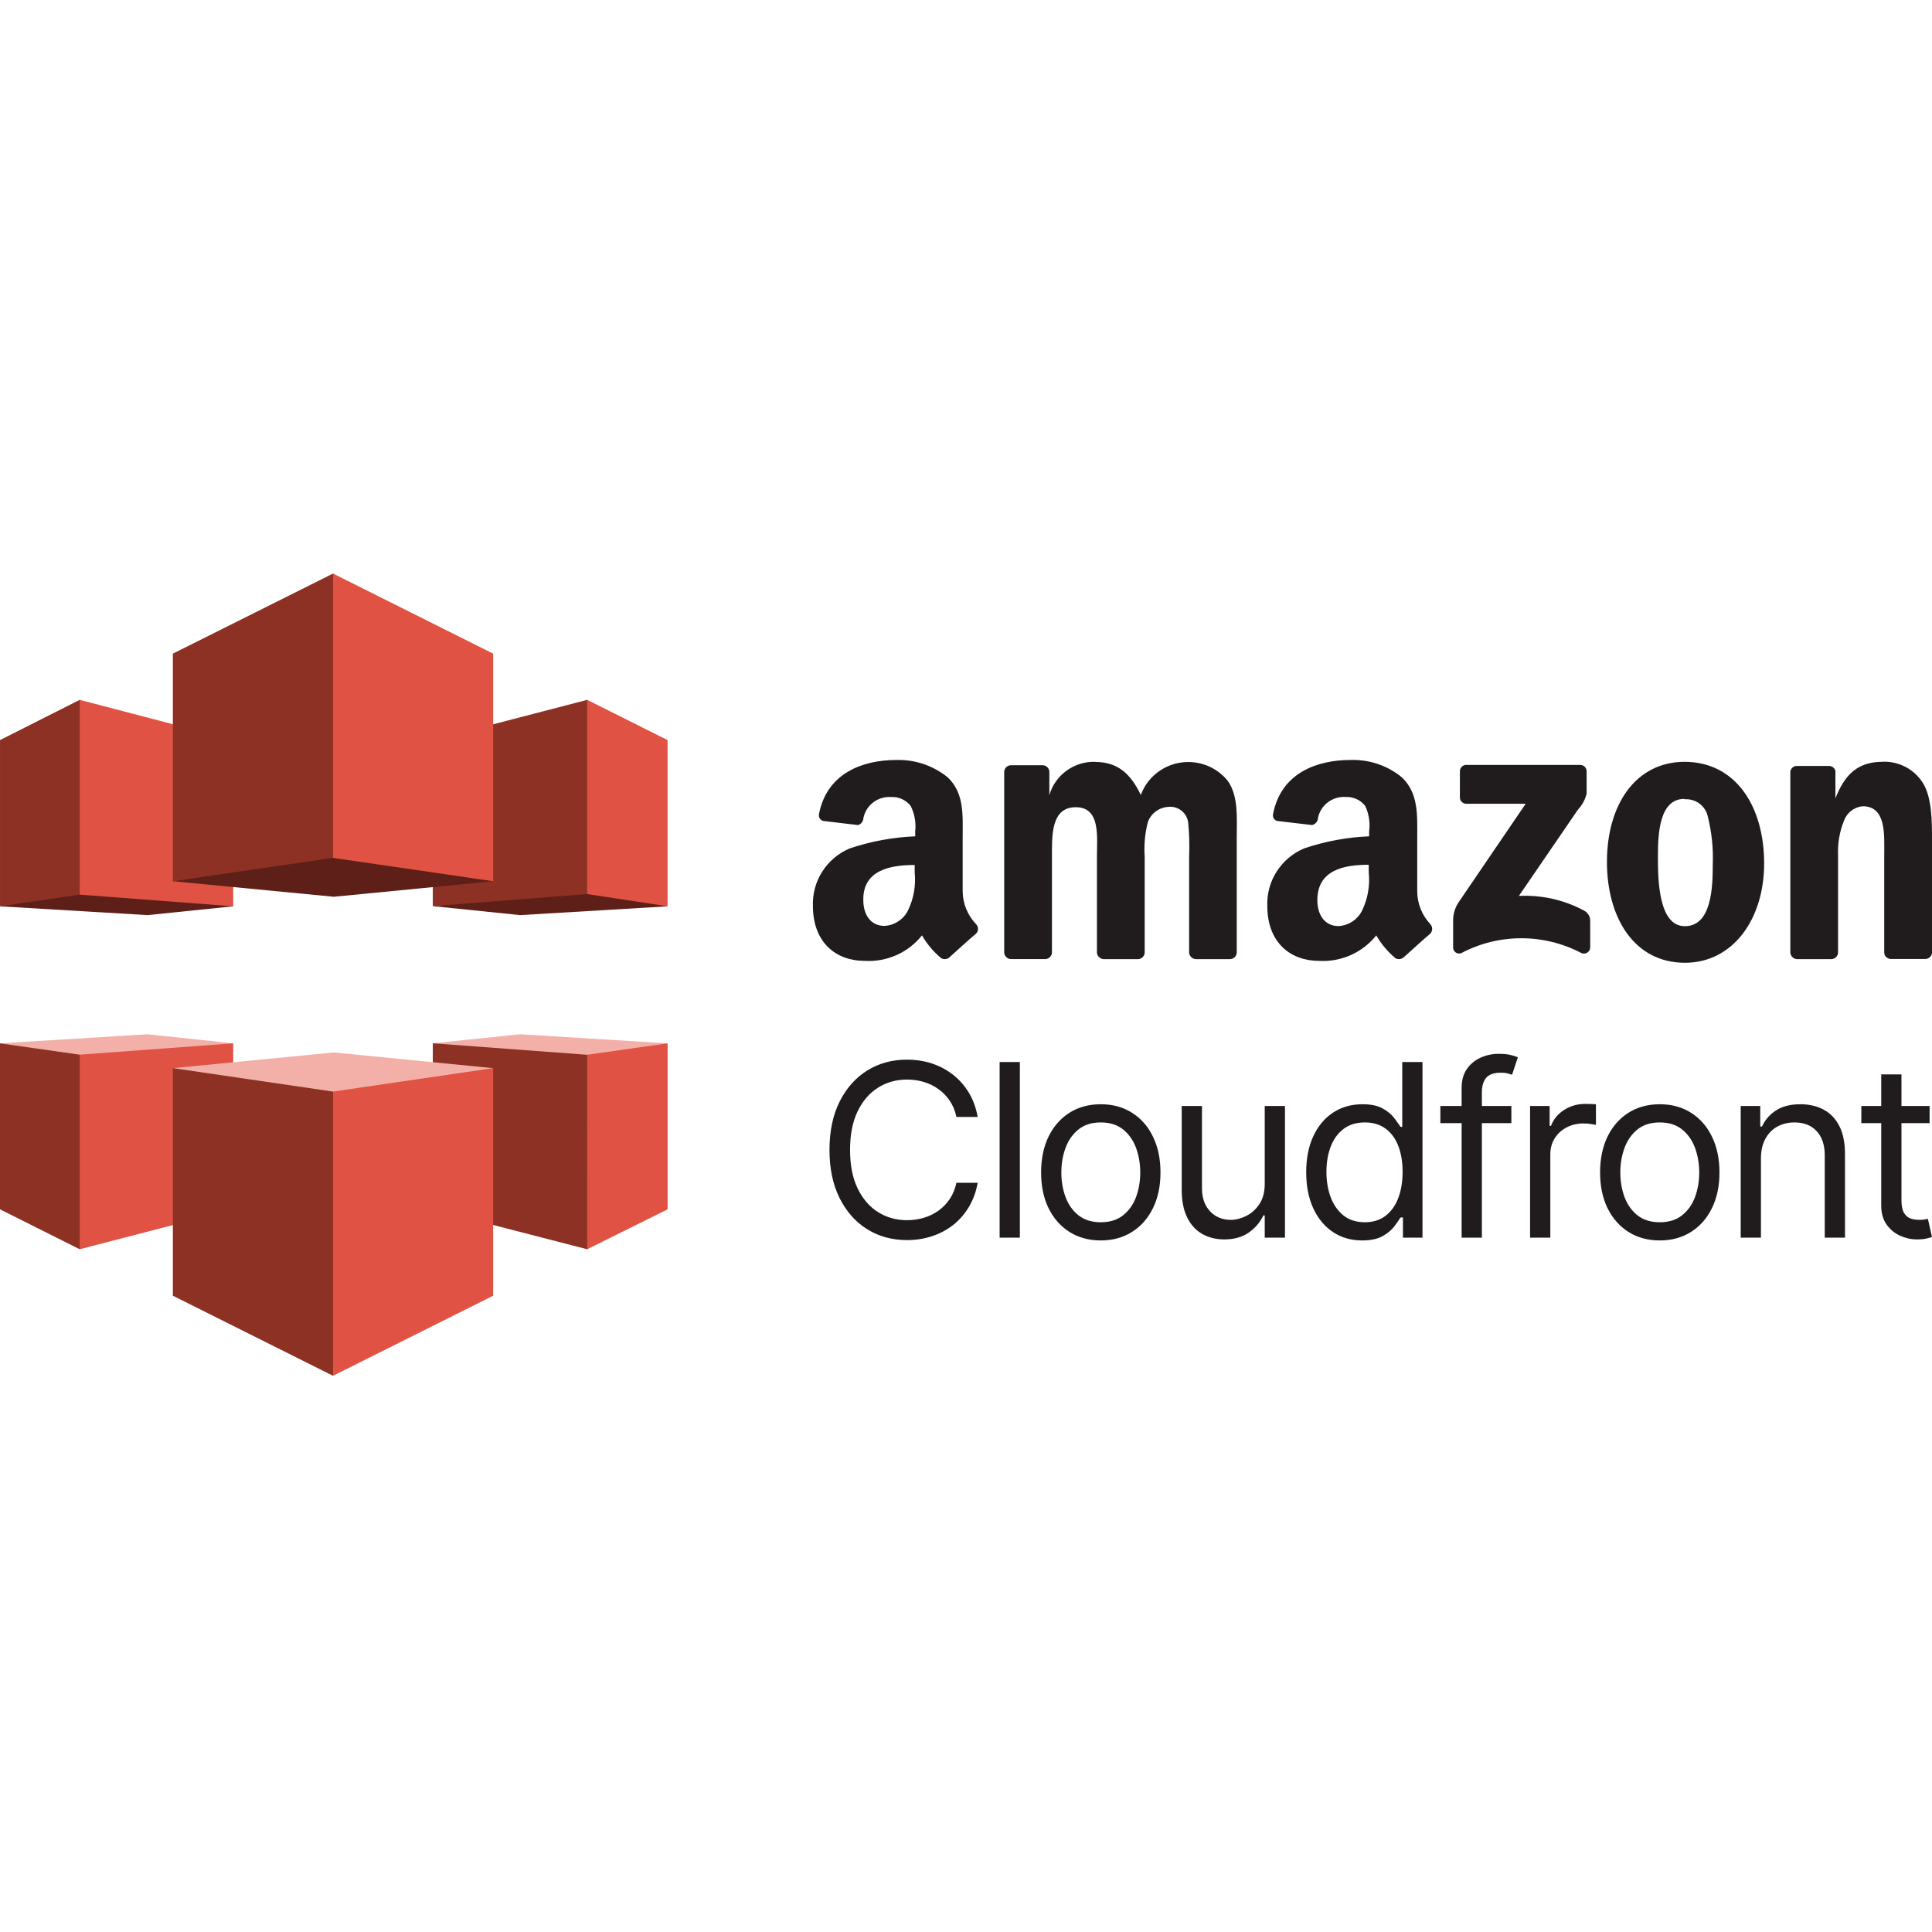
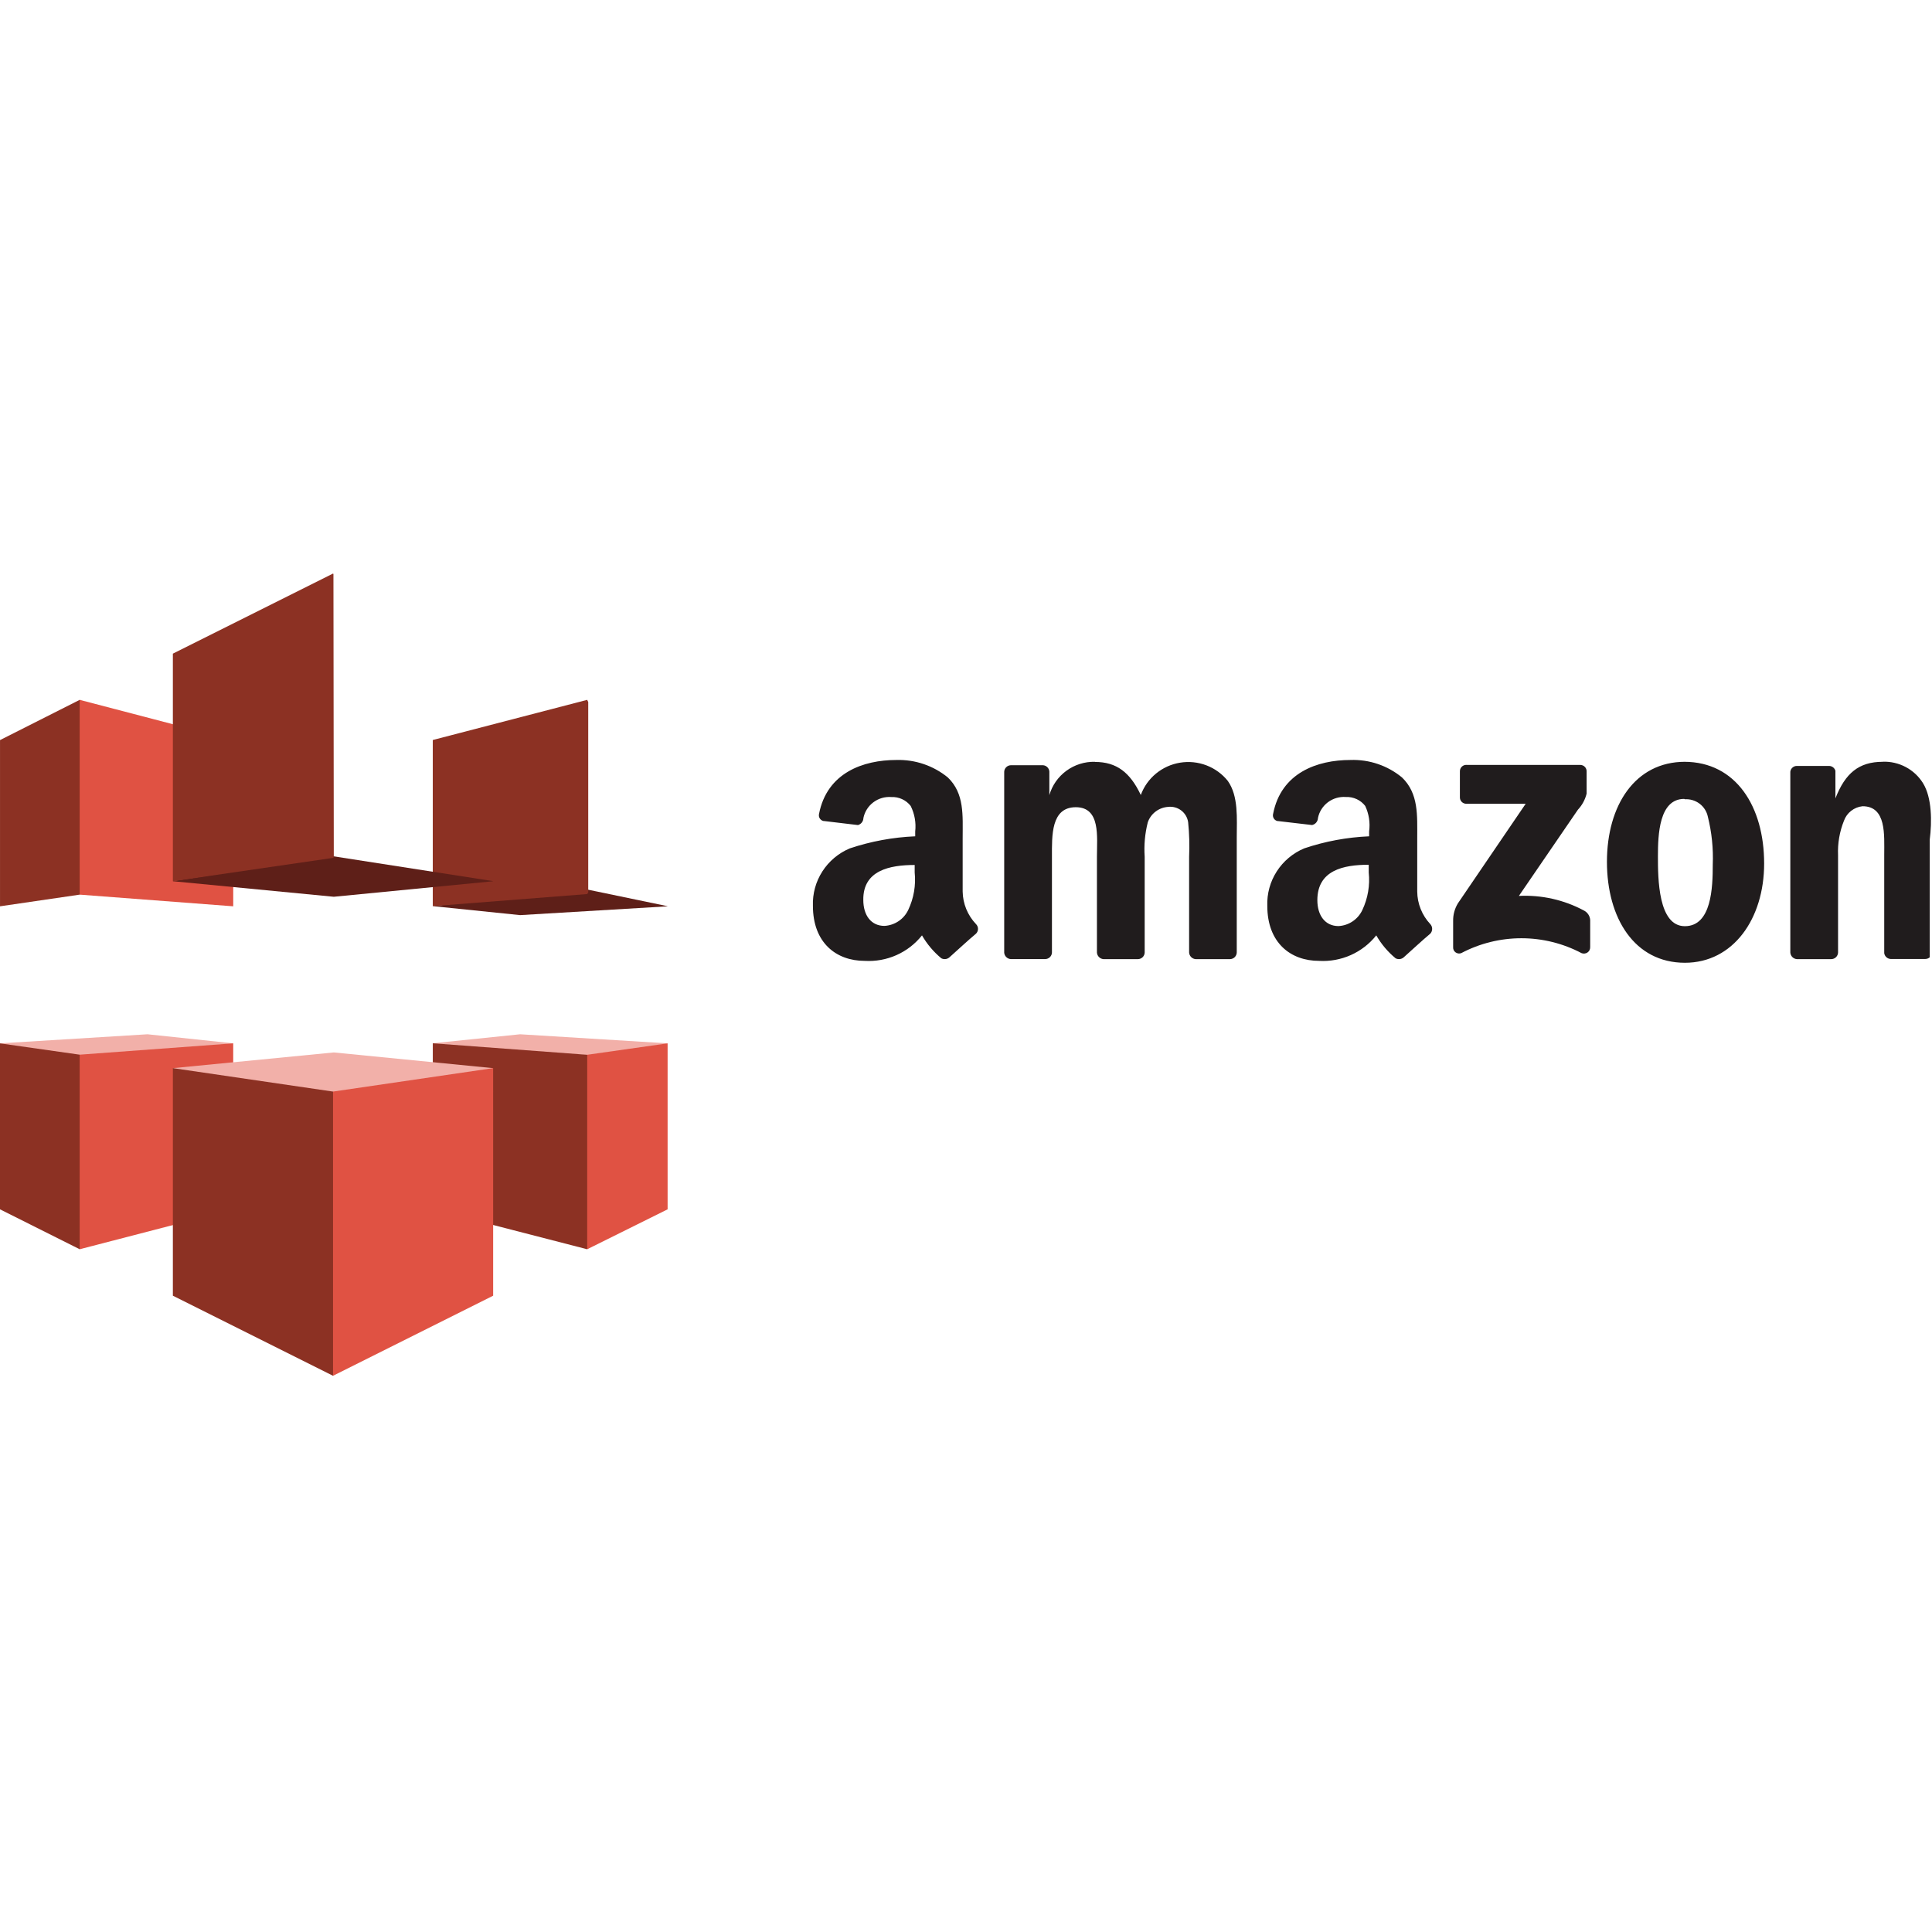
<svg xmlns="http://www.w3.org/2000/svg" width="128" height="128" viewBox="0 0 128 128" fill="none">
  <g clip-path="url(#clip0_19187_697)">
-     <path d="M59.383 50.351C57.201 50.351 54.789 51.19 54.262 53.93C54.25 53.98 54.249 54.033 54.258 54.084C54.267 54.135 54.286 54.184 54.315 54.227C54.343 54.27 54.38 54.308 54.423 54.337C54.467 54.366 54.516 54.386 54.567 54.396H54.605L56.844 54.663C56.947 54.633 57.037 54.572 57.101 54.488C57.166 54.403 57.202 54.301 57.203 54.195C57.288 53.779 57.523 53.408 57.864 53.153C58.205 52.897 58.629 52.773 59.055 52.806C59.3 52.795 59.545 52.843 59.768 52.946C59.991 53.048 60.185 53.203 60.335 53.396C60.596 53.919 60.7 54.505 60.635 55.085V55.408C59.16 55.47 57.702 55.739 56.303 56.207C55.554 56.522 54.919 57.055 54.483 57.735C54.046 58.416 53.828 59.211 53.858 60.017C53.858 62.449 55.389 63.66 57.288 63.66C58.011 63.703 58.734 63.572 59.395 63.278C60.056 62.984 60.636 62.535 61.084 61.971C61.416 62.548 61.85 63.062 62.364 63.489C62.45 63.534 62.547 63.553 62.644 63.541C62.74 63.53 62.831 63.489 62.903 63.425C63.375 63.006 64.183 62.254 64.663 61.858C64.748 61.774 64.795 61.66 64.795 61.541C64.795 61.422 64.748 61.308 64.663 61.224C64.106 60.639 63.791 59.868 63.779 59.064V55.537C63.779 54.019 63.907 52.574 62.794 51.506C61.836 50.724 60.624 50.313 59.383 50.351ZM89.466 50.351C87.283 50.351 84.871 51.19 84.345 53.93C84.332 53.98 84.33 54.032 84.339 54.083C84.347 54.133 84.365 54.182 84.393 54.226C84.42 54.269 84.456 54.307 84.499 54.337C84.541 54.366 84.589 54.387 84.64 54.398H84.678L86.929 54.661C87.037 54.637 87.134 54.578 87.205 54.493C87.275 54.408 87.315 54.302 87.319 54.192C87.403 53.777 87.638 53.407 87.978 53.151C88.319 52.895 88.742 52.772 89.168 52.803C89.414 52.793 89.658 52.841 89.881 52.943C90.104 53.046 90.299 53.2 90.448 53.394C90.696 53.921 90.786 54.508 90.708 55.085V55.408C89.243 55.47 87.795 55.739 86.407 56.207C85.658 56.522 85.023 57.055 84.587 57.735C84.15 58.416 83.932 59.211 83.962 60.017C83.962 62.449 85.493 63.66 87.392 63.66C88.114 63.702 88.835 63.57 89.495 63.276C90.155 62.982 90.733 62.534 91.181 61.971C91.512 62.549 91.946 63.063 92.461 63.489C92.546 63.534 92.644 63.553 92.74 63.541C92.837 63.53 92.927 63.489 93 63.425C93.472 63.006 94.28 62.254 94.76 61.858C94.84 61.772 94.884 61.659 94.884 61.541C94.884 61.423 94.84 61.31 94.76 61.224C94.21 60.637 93.902 59.867 93.895 59.066V55.537C93.895 54.019 93.996 52.574 92.884 51.506C91.927 50.717 90.71 50.306 89.466 50.351ZM72.543 50.471C71.864 50.456 71.199 50.664 70.653 51.064C70.106 51.464 69.708 52.032 69.522 52.679V51.117C69.515 51.008 69.468 50.906 69.39 50.828C69.312 50.751 69.209 50.705 69.099 50.698H66.973C66.857 50.701 66.746 50.748 66.664 50.829C66.582 50.911 66.534 51.02 66.531 51.136V63.123C66.542 63.231 66.59 63.331 66.667 63.408C66.744 63.484 66.846 63.532 66.954 63.542H69.252C69.369 63.539 69.479 63.492 69.562 63.411C69.644 63.329 69.691 63.22 69.694 63.105V56.759C69.694 55.37 69.623 53.48 71.275 53.48C72.926 53.48 72.675 55.436 72.675 56.759V63.107C72.682 63.218 72.728 63.323 72.806 63.403C72.883 63.483 72.987 63.533 73.098 63.545H75.397C75.513 63.542 75.623 63.495 75.706 63.413C75.788 63.332 75.835 63.222 75.838 63.107V56.759C75.785 55.994 75.855 55.225 76.044 54.48C76.141 54.199 76.32 53.952 76.558 53.771C76.795 53.589 77.082 53.481 77.381 53.459C77.695 53.42 78.011 53.505 78.262 53.697C78.512 53.888 78.676 54.17 78.718 54.48C78.794 55.238 78.816 55.999 78.782 56.759V63.107C78.788 63.218 78.835 63.323 78.912 63.403C78.989 63.483 79.093 63.533 79.204 63.545H81.496C81.612 63.542 81.723 63.495 81.805 63.413C81.887 63.332 81.934 63.222 81.938 63.107V55.497C81.938 54.227 82.065 52.749 81.342 51.733C80.971 51.272 80.483 50.918 79.928 50.706C79.373 50.495 78.772 50.433 78.185 50.529C77.598 50.624 77.048 50.873 76.59 51.249C76.132 51.625 75.784 52.116 75.581 52.67C74.872 51.173 73.975 50.48 72.541 50.48L72.543 50.471ZM111.63 50.471C108.323 50.471 106.464 53.365 106.464 57.097C106.464 60.828 108.288 63.786 111.63 63.786C114.831 63.786 116.879 60.872 116.879 57.211C116.879 53.443 115.018 50.471 111.585 50.471H111.63ZM124.738 50.471C123.151 50.471 122.248 51.232 121.601 52.895V51.068C121.576 50.976 121.521 50.895 121.445 50.836C121.37 50.778 121.277 50.746 121.181 50.745H119.055C118.945 50.742 118.839 50.781 118.758 50.852C118.676 50.924 118.624 51.023 118.613 51.131V63.107C118.62 63.218 118.666 63.323 118.743 63.403C118.821 63.483 118.924 63.533 119.036 63.545H121.334C121.45 63.542 121.561 63.495 121.643 63.413C121.725 63.332 121.773 63.222 121.776 63.107V56.659C121.743 55.88 121.875 55.104 122.166 54.38C122.258 54.119 122.424 53.891 122.642 53.72C122.861 53.549 123.124 53.443 123.401 53.415C124.988 53.415 124.835 55.319 124.835 56.638V63.149C124.849 63.252 124.9 63.347 124.977 63.417C125.054 63.488 125.153 63.529 125.258 63.535H127.558C127.666 63.534 127.77 63.494 127.851 63.423C127.932 63.352 127.985 63.255 128 63.149V55.619C128 54.448 128 52.846 127.405 51.888C127.125 51.436 126.73 51.067 126.258 50.817C125.787 50.567 125.258 50.446 124.724 50.466L124.738 50.471ZM97.145 50.674C97.033 50.674 96.926 50.718 96.846 50.797C96.767 50.876 96.722 50.982 96.722 51.093V52.813C96.717 52.923 96.756 53.03 96.83 53.112C96.904 53.194 97.008 53.244 97.119 53.251H101.081L96.593 59.844C96.377 60.197 96.266 60.603 96.274 61.015V62.76C96.27 62.825 96.284 62.891 96.312 62.95C96.341 63.009 96.384 63.06 96.437 63.098C96.491 63.136 96.553 63.161 96.619 63.169C96.684 63.178 96.751 63.17 96.812 63.147C98.039 62.499 99.407 62.161 100.796 62.161C102.185 62.161 103.553 62.499 104.78 63.147C104.844 63.173 104.913 63.183 104.981 63.175C105.05 63.168 105.116 63.144 105.173 63.106C105.23 63.067 105.276 63.015 105.308 62.955C105.339 62.894 105.355 62.826 105.354 62.758V60.954C105.346 60.821 105.302 60.692 105.228 60.581C105.154 60.469 105.051 60.379 104.931 60.32C103.613 59.615 102.125 59.282 100.63 59.357L104.541 53.644C104.822 53.344 105.02 52.977 105.118 52.578V51.117C105.123 51.007 105.084 50.899 105.01 50.817C104.936 50.735 104.832 50.686 104.721 50.679H97.162L97.145 50.674ZM111.623 52.953C111.975 52.931 112.323 53.036 112.604 53.248C112.884 53.46 113.078 53.766 113.149 54.108C113.408 55.145 113.518 56.214 113.475 57.282C113.475 58.8 113.397 61.362 111.625 61.362C109.854 61.362 109.842 58.188 109.842 56.738C109.842 55.288 109.92 52.93 111.583 52.93L111.623 52.953ZM60.6 57.3V57.802C60.688 58.65 60.541 59.505 60.177 60.277C60.036 60.58 59.814 60.84 59.536 61.027C59.257 61.215 58.933 61.324 58.597 61.343C57.713 61.343 57.196 60.641 57.196 59.624C57.17 57.657 58.956 57.307 60.607 57.307L60.6 57.3ZM90.682 57.3V57.802C90.772 58.654 90.626 59.514 90.26 60.289C90.119 60.593 89.897 60.852 89.619 61.04C89.34 61.228 89.016 61.337 88.679 61.355C87.796 61.355 87.278 60.652 87.278 59.636C87.278 57.649 89.019 57.293 90.671 57.293L90.682 57.3Z" fill="#201C1D" />
-     <path d="M64.773 74H63.364C63.28 73.595 63.135 73.239 62.926 72.932C62.722 72.625 62.472 72.367 62.176 72.159C61.885 71.947 61.561 71.788 61.205 71.682C60.849 71.576 60.477 71.523 60.091 71.523C59.386 71.523 58.748 71.701 58.176 72.057C57.608 72.413 57.155 72.938 56.818 73.631C56.485 74.324 56.318 75.174 56.318 76.182C56.318 77.189 56.485 78.04 56.818 78.733C57.155 79.426 57.608 79.951 58.176 80.307C58.748 80.663 59.386 80.841 60.091 80.841C60.477 80.841 60.849 80.788 61.205 80.682C61.561 80.576 61.885 80.419 62.176 80.21C62.472 79.998 62.722 79.739 62.926 79.432C63.135 79.121 63.28 78.765 63.364 78.364H64.773C64.667 78.958 64.474 79.49 64.193 79.96C63.913 80.43 63.564 80.829 63.148 81.159C62.731 81.485 62.263 81.733 61.744 81.903C61.229 82.074 60.678 82.159 60.091 82.159C59.099 82.159 58.216 81.917 57.443 81.432C56.67 80.947 56.062 80.258 55.619 79.364C55.176 78.47 54.955 77.409 54.955 76.182C54.955 74.954 55.176 73.894 55.619 73C56.062 72.106 56.67 71.417 57.443 70.932C58.216 70.447 59.099 70.204 60.091 70.204C60.678 70.204 61.229 70.29 61.744 70.46C62.263 70.631 62.731 70.881 63.148 71.21C63.564 71.536 63.913 71.934 64.193 72.403C64.474 72.869 64.667 73.401 64.773 74ZM67.569 70.364V82H66.228V70.364H67.569ZM72.93 82.182C72.142 82.182 71.451 81.994 70.856 81.619C70.266 81.244 69.803 80.72 69.47 80.046C69.141 79.371 68.976 78.583 68.976 77.682C68.976 76.773 69.141 75.979 69.47 75.301C69.803 74.623 70.266 74.097 70.856 73.722C71.451 73.347 72.142 73.159 72.93 73.159C73.718 73.159 74.407 73.347 74.998 73.722C75.593 74.097 76.055 74.623 76.385 75.301C76.718 75.979 76.885 76.773 76.885 77.682C76.885 78.583 76.718 79.371 76.385 80.046C76.055 80.72 75.593 81.244 74.998 81.619C74.407 81.994 73.718 82.182 72.93 82.182ZM72.93 80.977C73.529 80.977 74.021 80.824 74.407 80.517C74.794 80.21 75.08 79.807 75.266 79.307C75.451 78.807 75.544 78.265 75.544 77.682C75.544 77.099 75.451 76.555 75.266 76.051C75.08 75.547 74.794 75.14 74.407 74.829C74.021 74.519 73.529 74.364 72.93 74.364C72.332 74.364 71.839 74.519 71.453 74.829C71.067 75.14 70.781 75.547 70.595 76.051C70.409 76.555 70.317 77.099 70.317 77.682C70.317 78.265 70.409 78.807 70.595 79.307C70.781 79.807 71.067 80.21 71.453 80.517C71.839 80.824 72.332 80.977 72.93 80.977ZM83.792 78.432V73.273H85.133V82H83.792V80.523H83.701C83.496 80.966 83.178 81.343 82.746 81.653C82.314 81.96 81.769 82.114 81.11 82.114C80.564 82.114 80.079 81.994 79.655 81.756C79.231 81.513 78.898 81.15 78.655 80.665C78.413 80.176 78.292 79.561 78.292 78.818V73.273H79.633V78.727C79.633 79.364 79.811 79.871 80.167 80.25C80.526 80.629 80.985 80.818 81.542 80.818C81.875 80.818 82.214 80.733 82.559 80.562C82.907 80.392 83.199 80.131 83.434 79.778C83.672 79.426 83.792 78.977 83.792 78.432ZM90.244 82.182C89.517 82.182 88.875 81.998 88.318 81.631C87.761 81.26 87.325 80.737 87.011 80.062C86.697 79.385 86.539 78.583 86.539 77.659C86.539 76.742 86.697 75.947 87.011 75.273C87.325 74.599 87.763 74.078 88.323 73.71C88.884 73.343 89.532 73.159 90.267 73.159C90.835 73.159 91.284 73.254 91.613 73.443C91.947 73.629 92.2 73.841 92.375 74.079C92.553 74.314 92.691 74.508 92.789 74.659H92.903V70.364H94.244V82H92.948V80.659H92.789C92.691 80.818 92.551 81.019 92.369 81.261C92.187 81.5 91.928 81.714 91.591 81.903C91.253 82.089 90.805 82.182 90.244 82.182ZM90.426 80.977C90.964 80.977 91.418 80.837 91.789 80.557C92.161 80.273 92.443 79.881 92.636 79.381C92.829 78.877 92.926 78.296 92.926 77.636C92.926 76.985 92.831 76.415 92.642 75.926C92.452 75.434 92.172 75.051 91.801 74.778C91.43 74.502 90.971 74.364 90.426 74.364C89.858 74.364 89.384 74.51 89.005 74.801C88.63 75.089 88.348 75.481 88.159 75.977C87.973 76.47 87.88 77.023 87.88 77.636C87.88 78.258 87.975 78.822 88.164 79.329C88.358 79.833 88.642 80.235 89.017 80.534C89.395 80.829 89.865 80.977 90.426 80.977ZM100.132 73.273V74.409H95.428V73.273H100.132ZM96.837 82V72.068C96.837 71.568 96.954 71.151 97.189 70.818C97.424 70.485 97.729 70.235 98.104 70.068C98.479 69.901 98.875 69.818 99.291 69.818C99.621 69.818 99.89 69.845 100.098 69.898C100.307 69.951 100.462 70 100.564 70.046L100.178 71.204C100.11 71.182 100.015 71.153 99.894 71.119C99.776 71.085 99.621 71.068 99.428 71.068C98.985 71.068 98.665 71.18 98.468 71.403C98.274 71.627 98.178 71.954 98.178 72.386V82H96.837ZM101.372 82V73.273H102.667V74.591H102.758C102.917 74.159 103.205 73.809 103.622 73.54C104.038 73.271 104.508 73.136 105.031 73.136C105.129 73.136 105.252 73.138 105.4 73.142C105.548 73.146 105.66 73.151 105.735 73.159V74.523C105.69 74.511 105.586 74.494 105.423 74.472C105.264 74.445 105.095 74.432 104.917 74.432C104.493 74.432 104.114 74.521 103.781 74.699C103.451 74.873 103.19 75.115 102.997 75.426C102.807 75.733 102.713 76.083 102.713 76.477V82H101.372ZM109.965 82.182C109.177 82.182 108.485 81.994 107.891 81.619C107.3 81.244 106.838 80.72 106.504 80.046C106.175 79.371 106.01 78.583 106.01 77.682C106.01 76.773 106.175 75.979 106.504 75.301C106.838 74.623 107.3 74.097 107.891 73.722C108.485 73.347 109.177 73.159 109.965 73.159C110.752 73.159 111.442 73.347 112.033 73.722C112.627 74.097 113.09 74.623 113.419 75.301C113.752 75.979 113.919 76.773 113.919 77.682C113.919 78.583 113.752 79.371 113.419 80.046C113.09 80.72 112.627 81.244 112.033 81.619C111.442 81.994 110.752 82.182 109.965 82.182ZM109.965 80.977C110.563 80.977 111.056 80.824 111.442 80.517C111.828 80.21 112.114 79.807 112.3 79.307C112.485 78.807 112.578 78.265 112.578 77.682C112.578 77.099 112.485 76.555 112.3 76.051C112.114 75.547 111.828 75.14 111.442 74.829C111.056 74.519 110.563 74.364 109.965 74.364C109.366 74.364 108.874 74.519 108.487 74.829C108.101 75.14 107.815 75.547 107.629 76.051C107.444 76.555 107.351 77.099 107.351 77.682C107.351 78.265 107.444 78.807 107.629 79.307C107.815 79.807 108.101 80.21 108.487 80.517C108.874 80.824 109.366 80.977 109.965 80.977ZM116.667 76.75V82H115.326V73.273H116.621V74.636H116.735C116.94 74.193 117.25 73.837 117.667 73.568C118.084 73.296 118.621 73.159 119.281 73.159C119.871 73.159 120.389 73.28 120.832 73.523C121.275 73.761 121.62 74.125 121.866 74.614C122.112 75.099 122.235 75.712 122.235 76.454V82H120.894V76.546C120.894 75.86 120.716 75.326 120.36 74.943C120.004 74.557 119.515 74.364 118.894 74.364C118.466 74.364 118.084 74.456 117.746 74.642C117.413 74.828 117.15 75.099 116.957 75.454C116.764 75.811 116.667 76.242 116.667 76.75ZM127.841 73.273V74.409H123.318V73.273H127.841ZM124.636 71.182H125.977V79.5C125.977 79.879 126.032 80.163 126.142 80.352C126.256 80.538 126.4 80.663 126.574 80.727C126.752 80.788 126.939 80.818 127.136 80.818C127.284 80.818 127.405 80.811 127.5 80.796C127.595 80.776 127.67 80.761 127.727 80.75L128 81.954C127.909 81.989 127.782 82.023 127.619 82.057C127.456 82.095 127.25 82.114 127 82.114C126.621 82.114 126.25 82.032 125.886 81.869C125.526 81.706 125.227 81.458 124.989 81.125C124.754 80.792 124.636 80.371 124.636 79.864V71.182Z" fill="#201C1D" />
+     <path d="M59.383 50.351C57.201 50.351 54.789 51.19 54.262 53.93C54.25 53.98 54.249 54.033 54.258 54.084C54.267 54.135 54.286 54.184 54.315 54.227C54.343 54.27 54.38 54.308 54.423 54.337C54.467 54.366 54.516 54.386 54.567 54.396H54.605L56.844 54.663C56.947 54.633 57.037 54.572 57.101 54.488C57.166 54.403 57.202 54.301 57.203 54.195C57.288 53.779 57.523 53.408 57.864 53.153C58.205 52.897 58.629 52.773 59.055 52.806C59.3 52.795 59.545 52.843 59.768 52.946C59.991 53.048 60.185 53.203 60.335 53.396C60.596 53.919 60.7 54.505 60.635 55.085V55.408C59.16 55.47 57.702 55.739 56.303 56.207C55.554 56.522 54.919 57.055 54.483 57.735C54.046 58.416 53.828 59.211 53.858 60.017C53.858 62.449 55.389 63.66 57.288 63.66C58.011 63.703 58.734 63.572 59.395 63.278C60.056 62.984 60.636 62.535 61.084 61.971C61.416 62.548 61.85 63.062 62.364 63.489C62.45 63.534 62.547 63.553 62.644 63.541C62.74 63.53 62.831 63.489 62.903 63.425C63.375 63.006 64.183 62.254 64.663 61.858C64.748 61.774 64.795 61.66 64.795 61.541C64.795 61.422 64.748 61.308 64.663 61.224C64.106 60.639 63.791 59.868 63.779 59.064V55.537C63.779 54.019 63.907 52.574 62.794 51.506C61.836 50.724 60.624 50.313 59.383 50.351ZM89.466 50.351C87.283 50.351 84.871 51.19 84.345 53.93C84.332 53.98 84.33 54.032 84.339 54.083C84.347 54.133 84.365 54.182 84.393 54.226C84.42 54.269 84.456 54.307 84.499 54.337C84.541 54.366 84.589 54.387 84.64 54.398H84.678L86.929 54.661C87.037 54.637 87.134 54.578 87.205 54.493C87.275 54.408 87.315 54.302 87.319 54.192C87.403 53.777 87.638 53.407 87.978 53.151C88.319 52.895 88.742 52.772 89.168 52.803C89.414 52.793 89.658 52.841 89.881 52.943C90.104 53.046 90.299 53.2 90.448 53.394C90.696 53.921 90.786 54.508 90.708 55.085V55.408C89.243 55.47 87.795 55.739 86.407 56.207C85.658 56.522 85.023 57.055 84.587 57.735C84.15 58.416 83.932 59.211 83.962 60.017C83.962 62.449 85.493 63.66 87.392 63.66C88.114 63.702 88.835 63.57 89.495 63.276C90.155 62.982 90.733 62.534 91.181 61.971C91.512 62.549 91.946 63.063 92.461 63.489C92.546 63.534 92.644 63.553 92.74 63.541C92.837 63.53 92.927 63.489 93 63.425C93.472 63.006 94.28 62.254 94.76 61.858C94.84 61.772 94.884 61.659 94.884 61.541C94.884 61.423 94.84 61.31 94.76 61.224C94.21 60.637 93.902 59.867 93.895 59.066V55.537C93.895 54.019 93.996 52.574 92.884 51.506C91.927 50.717 90.71 50.306 89.466 50.351ZM72.543 50.471C71.864 50.456 71.199 50.664 70.653 51.064C70.106 51.464 69.708 52.032 69.522 52.679V51.117C69.515 51.008 69.468 50.906 69.39 50.828C69.312 50.751 69.209 50.705 69.099 50.698H66.973C66.857 50.701 66.746 50.748 66.664 50.829C66.582 50.911 66.534 51.02 66.531 51.136V63.123C66.542 63.231 66.59 63.331 66.667 63.408C66.744 63.484 66.846 63.532 66.954 63.542H69.252C69.369 63.539 69.479 63.492 69.562 63.411C69.644 63.329 69.691 63.22 69.694 63.105V56.759C69.694 55.37 69.623 53.48 71.275 53.48C72.926 53.48 72.675 55.436 72.675 56.759V63.107C72.682 63.218 72.728 63.323 72.806 63.403C72.883 63.483 72.987 63.533 73.098 63.545H75.397C75.513 63.542 75.623 63.495 75.706 63.413C75.788 63.332 75.835 63.222 75.838 63.107V56.759C75.785 55.994 75.855 55.225 76.044 54.48C76.141 54.199 76.32 53.952 76.558 53.771C76.795 53.589 77.082 53.481 77.381 53.459C77.695 53.42 78.011 53.505 78.262 53.697C78.512 53.888 78.676 54.17 78.718 54.48C78.794 55.238 78.816 55.999 78.782 56.759V63.107C78.788 63.218 78.835 63.323 78.912 63.403C78.989 63.483 79.093 63.533 79.204 63.545H81.496C81.612 63.542 81.723 63.495 81.805 63.413C81.887 63.332 81.934 63.222 81.938 63.107V55.497C81.938 54.227 82.065 52.749 81.342 51.733C80.971 51.272 80.483 50.918 79.928 50.706C79.373 50.495 78.772 50.433 78.185 50.529C77.598 50.624 77.048 50.873 76.59 51.249C76.132 51.625 75.784 52.116 75.581 52.67C74.872 51.173 73.975 50.48 72.541 50.48L72.543 50.471ZM111.63 50.471C108.323 50.471 106.464 53.365 106.464 57.097C106.464 60.828 108.288 63.786 111.63 63.786C114.831 63.786 116.879 60.872 116.879 57.211C116.879 53.443 115.018 50.471 111.585 50.471H111.63ZM124.738 50.471C123.151 50.471 122.248 51.232 121.601 52.895V51.068C121.576 50.976 121.521 50.895 121.445 50.836C121.37 50.778 121.277 50.746 121.181 50.745H119.055C118.945 50.742 118.839 50.781 118.758 50.852C118.676 50.924 118.624 51.023 118.613 51.131V63.107C118.62 63.218 118.666 63.323 118.743 63.403C118.821 63.483 118.924 63.533 119.036 63.545H121.334C121.45 63.542 121.561 63.495 121.643 63.413C121.725 63.332 121.773 63.222 121.776 63.107V56.659C121.743 55.88 121.875 55.104 122.166 54.38C122.258 54.119 122.424 53.891 122.642 53.72C122.861 53.549 123.124 53.443 123.401 53.415C124.988 53.415 124.835 55.319 124.835 56.638V63.149C124.849 63.252 124.9 63.347 124.977 63.417C125.054 63.488 125.153 63.529 125.258 63.535H127.558C127.666 63.534 127.77 63.494 127.851 63.423V55.619C128 54.448 128 52.846 127.405 51.888C127.125 51.436 126.73 51.067 126.258 50.817C125.787 50.567 125.258 50.446 124.724 50.466L124.738 50.471ZM97.145 50.674C97.033 50.674 96.926 50.718 96.846 50.797C96.767 50.876 96.722 50.982 96.722 51.093V52.813C96.717 52.923 96.756 53.03 96.83 53.112C96.904 53.194 97.008 53.244 97.119 53.251H101.081L96.593 59.844C96.377 60.197 96.266 60.603 96.274 61.015V62.76C96.27 62.825 96.284 62.891 96.312 62.95C96.341 63.009 96.384 63.06 96.437 63.098C96.491 63.136 96.553 63.161 96.619 63.169C96.684 63.178 96.751 63.17 96.812 63.147C98.039 62.499 99.407 62.161 100.796 62.161C102.185 62.161 103.553 62.499 104.78 63.147C104.844 63.173 104.913 63.183 104.981 63.175C105.05 63.168 105.116 63.144 105.173 63.106C105.23 63.067 105.276 63.015 105.308 62.955C105.339 62.894 105.355 62.826 105.354 62.758V60.954C105.346 60.821 105.302 60.692 105.228 60.581C105.154 60.469 105.051 60.379 104.931 60.32C103.613 59.615 102.125 59.282 100.63 59.357L104.541 53.644C104.822 53.344 105.02 52.977 105.118 52.578V51.117C105.123 51.007 105.084 50.899 105.01 50.817C104.936 50.735 104.832 50.686 104.721 50.679H97.162L97.145 50.674ZM111.623 52.953C111.975 52.931 112.323 53.036 112.604 53.248C112.884 53.46 113.078 53.766 113.149 54.108C113.408 55.145 113.518 56.214 113.475 57.282C113.475 58.8 113.397 61.362 111.625 61.362C109.854 61.362 109.842 58.188 109.842 56.738C109.842 55.288 109.92 52.93 111.583 52.93L111.623 52.953ZM60.6 57.3V57.802C60.688 58.65 60.541 59.505 60.177 60.277C60.036 60.58 59.814 60.84 59.536 61.027C59.257 61.215 58.933 61.324 58.597 61.343C57.713 61.343 57.196 60.641 57.196 59.624C57.17 57.657 58.956 57.307 60.607 57.307L60.6 57.3ZM90.682 57.3V57.802C90.772 58.654 90.626 59.514 90.26 60.289C90.119 60.593 89.897 60.852 89.619 61.04C89.34 61.228 89.016 61.337 88.679 61.355C87.796 61.355 87.278 60.652 87.278 59.636C87.278 57.649 89.019 57.293 90.671 57.293L90.682 57.3Z" fill="#201C1D" />
  </g>
  <path d="M28.682 60.025L38.911 58.934L44.211 60.034L44.23 60.046L34.458 60.629L28.673 60.034L28.682 60.025Z" fill="#5E1F18" />
  <path d="M28.673 60.033L38.902 59.234L38.972 59.132L38.972 46.511L38.902 46.367L28.673 49.027V60.033Z" fill="#8C3123" />
-   <path d="M44.229 60.045L38.901 59.234L38.902 46.367L44.229 49.033L44.229 60.045Z" fill="#E05243" />
  <path d="M28.674 69.119L28.823 69.224L38.904 69.908L44.048 69.224L44.23 69.124L34.459 68.523L28.674 69.119Z" fill="#F2B0A9" />
  <path d="M28.674 69.121L38.904 69.882L38.936 69.925L38.928 82.7L38.903 82.766L28.674 80.127V69.121Z" fill="#8C3123" />
  <path d="M44.231 69.125L38.905 69.881L38.903 82.766L44.231 80.121V69.125Z" fill="#E05243" />
-   <path d="M15.398 60.015L5.286 59.148L0.034 60.02L0.001 60.046L9.773 60.629L15.452 60.046L15.398 60.015Z" fill="#5E1F18" />
  <path d="M0.001 60.045L5.28 59.272L5.436 59.162V46.515L5.28 46.367L0.001 49.033V60.045Z" fill="#8C3123" />
  <path d="M15.452 60.045L5.28 59.272V46.367L15.453 49.027L15.452 60.045Z" fill="#E05243" />
  <path d="M15.452 69.124L15.218 69.294L5.28 70.039L0.169 69.294L0 69.124L9.772 68.523L15.452 69.124Z" fill="#F2B0A9" />
  <path d="M0 69.125L5.28 69.875L5.414 70.039L5.428 82.537L5.28 82.766L0 80.121L0 69.125Z" fill="#8C3123" />
  <path d="M15.451 69.125L5.279 69.875L5.279 82.766L15.451 80.127V69.125Z" fill="#E05243" />
  <path d="M32.672 70.768L22.115 69.727L11.453 70.768L11.603 70.895L22.063 72.556L32.522 70.895L32.672 70.768Z" fill="#F2B0A9" />
  <path d="M11.453 70.766L22.063 72.32L22.171 72.464L22.185 90.944L22.063 91.149L11.453 85.844V70.766Z" fill="#8C3123" />
  <path d="M32.672 70.766L22.064 72.32V91.149L32.673 85.844L32.672 70.766Z" fill="#E05243" />
  <path d="M22.115 59.413L11.453 58.384L11.481 58.368L22.063 56.727L32.64 58.372L32.672 58.384L22.115 59.413Z" fill="#5E1F18" />
  <path d="M11.453 58.383L22.063 56.837L22.114 56.79L22.091 38.029L22.063 38L11.453 43.306V58.383Z" fill="#8C3123" />
-   <path d="M32.673 58.383L22.064 56.837V38L32.673 43.306V58.383Z" fill="#E05243" />
  <defs>
    <clipPath id="clip0_19187_697">
      <rect width="128" height="53" fill="white" transform="translate(0 38)" />
    </clipPath>
  </defs>
</svg>